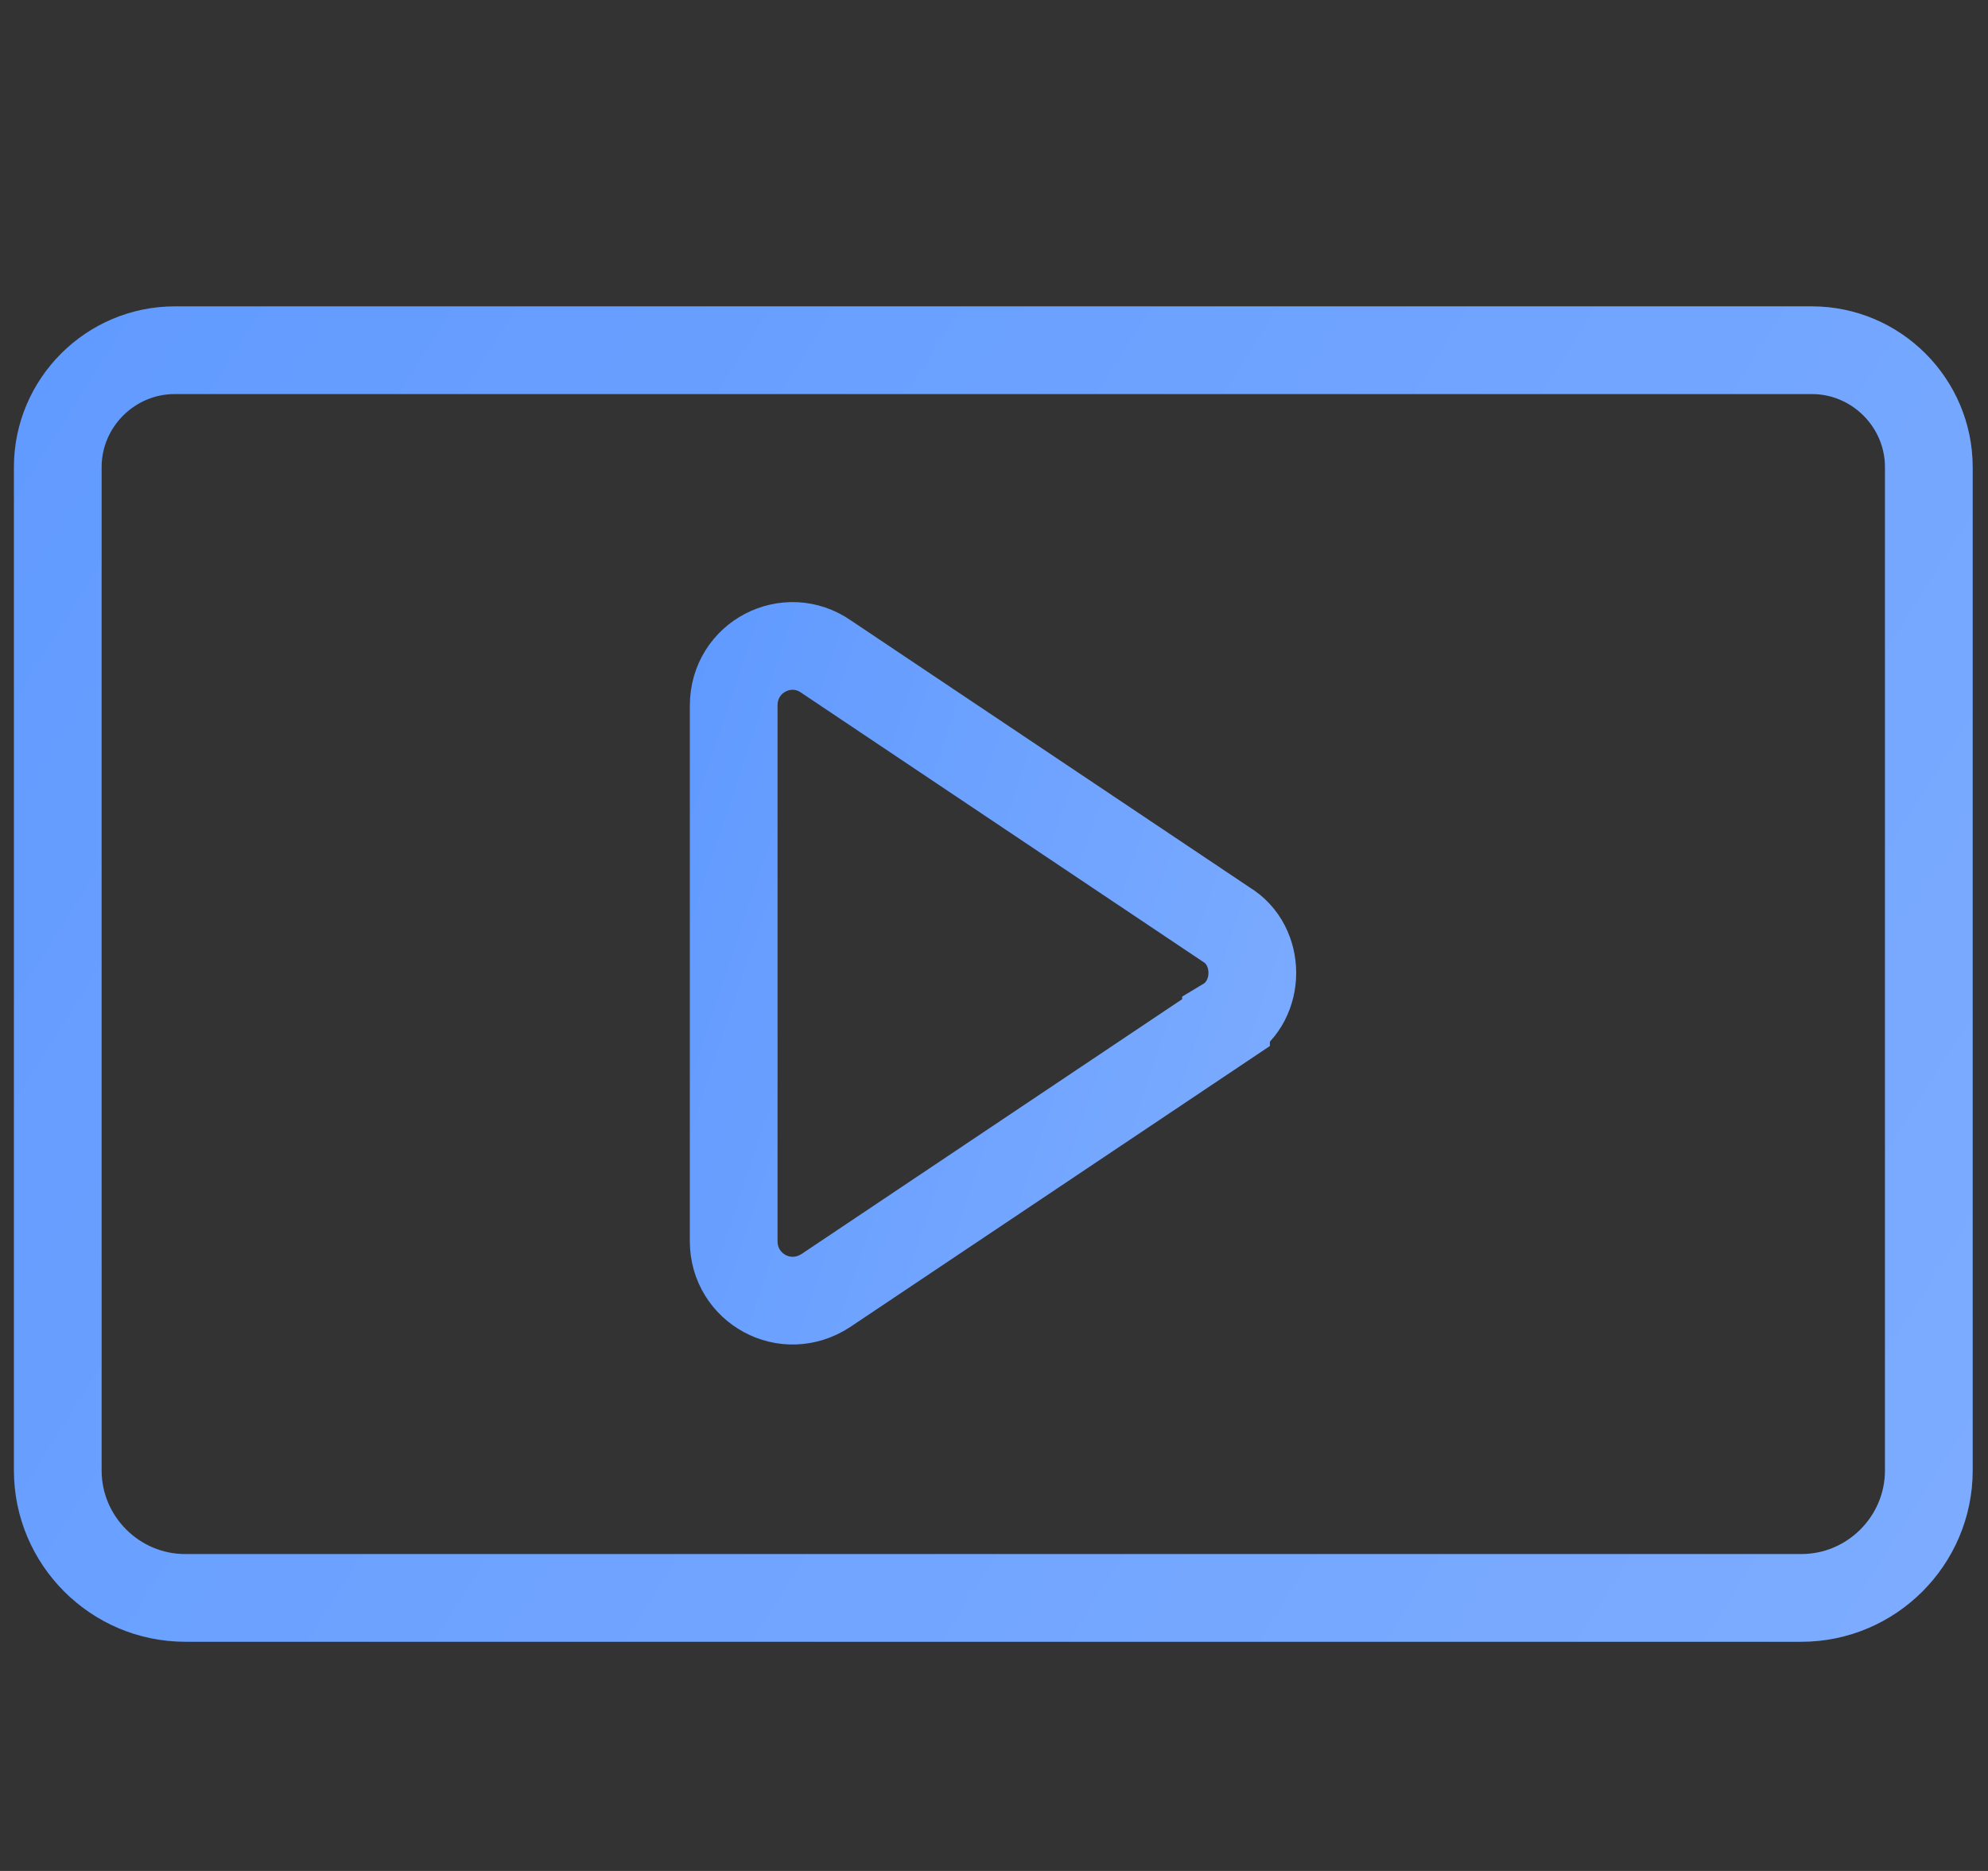
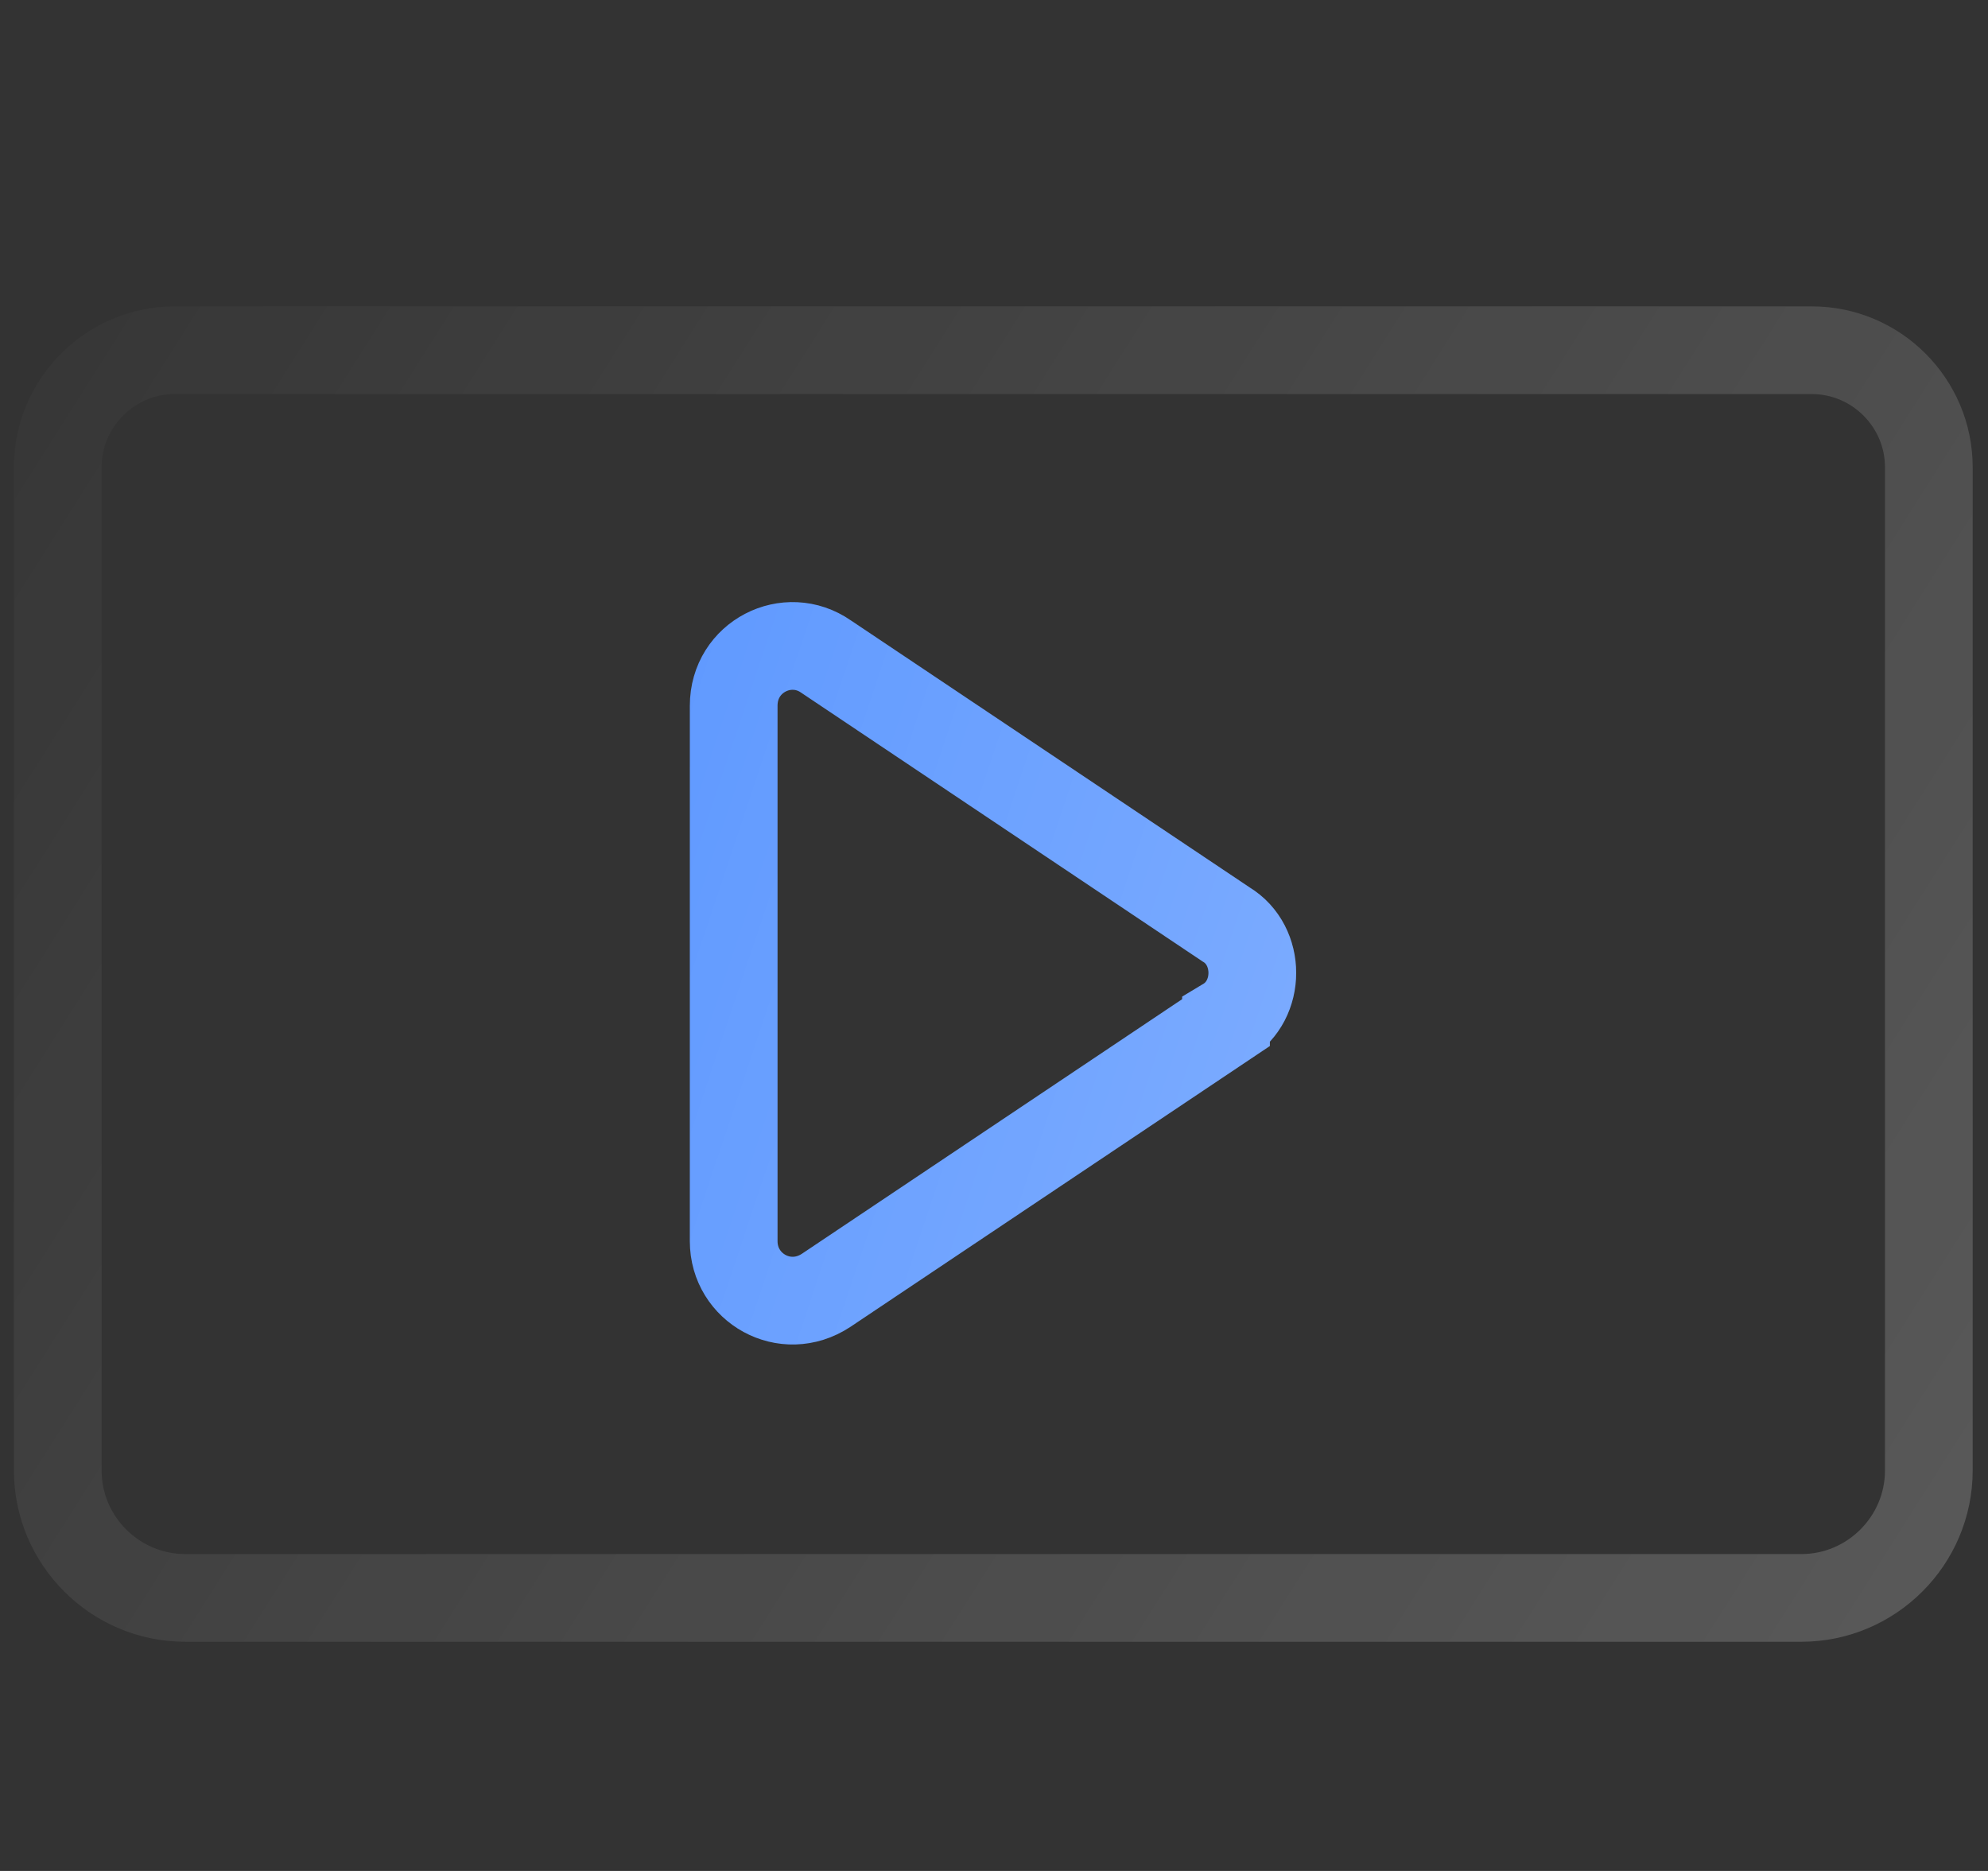
<svg xmlns="http://www.w3.org/2000/svg" width="17" height="16" viewBox="0 0 17 16" fill="none">
  <rect x="0" y="0" width="17" height="16" fill="#333333" stroke="none" />
-   <path d="M15.494 2.995H1.494C0.944 2.995 0.494 3.445 0.494 3.995V12.575C0.494 13.175 0.984 13.665 1.584 13.665H15.404C16.004 13.665 16.494 13.175 16.494 12.575V3.995C16.494 3.445 16.044 2.995 15.494 2.995Z" stroke="#5F99FF" stroke-width="0.75" stroke-miterlimit="10" />
  <path d="M15.494 2.995H1.494C0.944 2.995 0.494 3.445 0.494 3.995V12.575C0.494 13.175 0.984 13.665 1.584 13.665H15.404C16.004 13.665 16.494 13.175 16.494 12.575V3.995C16.494 3.445 16.044 2.995 15.494 2.995Z" stroke="url(#paint0_linear_5014_13279)" stroke-opacity="0.2" stroke-width="0.75" stroke-miterlimit="10" />
  <path d="M10.484 8.745L7.064 11.035C6.714 11.265 6.274 11.015 6.274 10.615V6.035C6.274 5.615 6.734 5.385 7.064 5.615L10.484 7.905C10.784 8.085 10.784 8.555 10.484 8.735V8.745Z" stroke="#5F99FF" stroke-width="0.75" stroke-miterlimit="10" />
  <path d="M10.484 8.745L7.064 11.035C6.714 11.265 6.274 11.015 6.274 10.615V6.035C6.274 5.615 6.734 5.385 7.064 5.615L10.484 7.905C10.784 8.085 10.784 8.555 10.484 8.735V8.745Z" stroke="url(#paint1_linear_5014_13279)" stroke-opacity="0.2" stroke-width="0.75" stroke-miterlimit="10" />
  <defs>
    <linearGradient id="paint0_linear_5014_13279" x1="18.367" y1="14.477" x2="-1.41" y2="1.963" gradientUnits="userSpaceOnUse">
      <stop stop-color="white" />
      <stop offset="1" stop-color="white" stop-opacity="0" />
    </linearGradient>
    <linearGradient id="paint1_linear_5014_13279" x1="11.228" y1="11.549" x2="4.323" y2="9.241" gradientUnits="userSpaceOnUse">
      <stop stop-color="white" />
      <stop offset="1" stop-color="white" stop-opacity="0" />
    </linearGradient>
  </defs>
</svg>